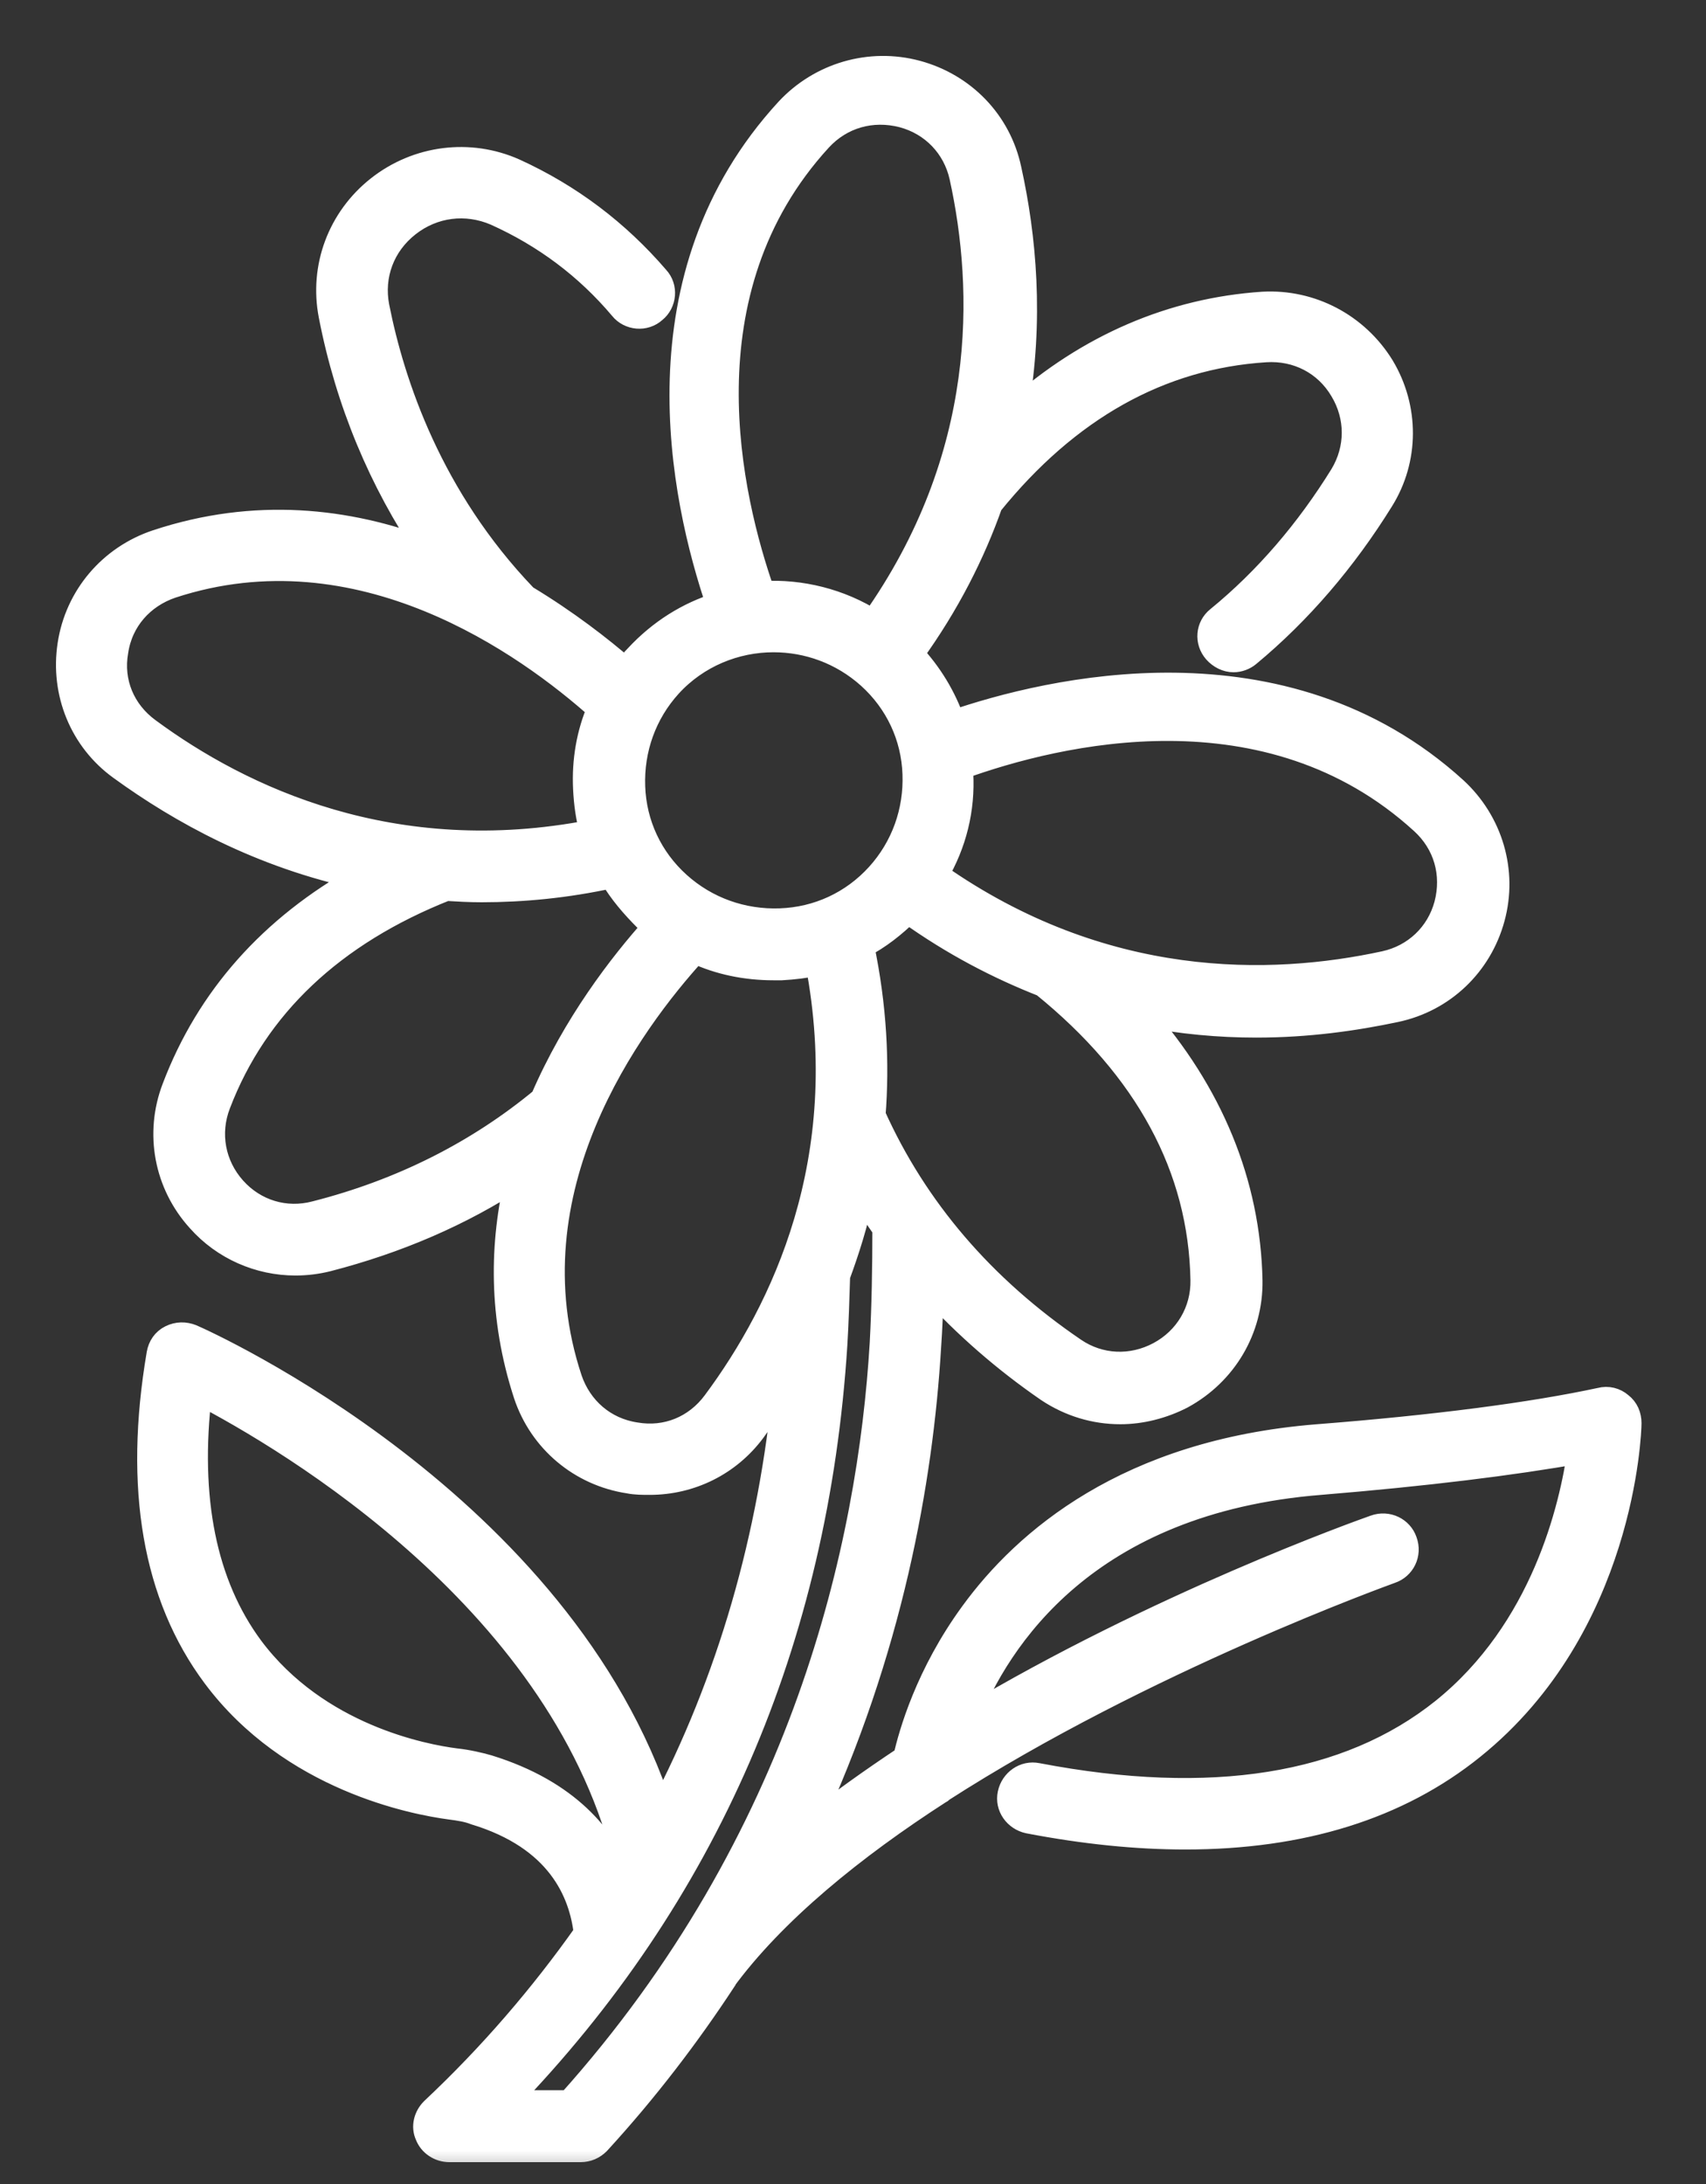
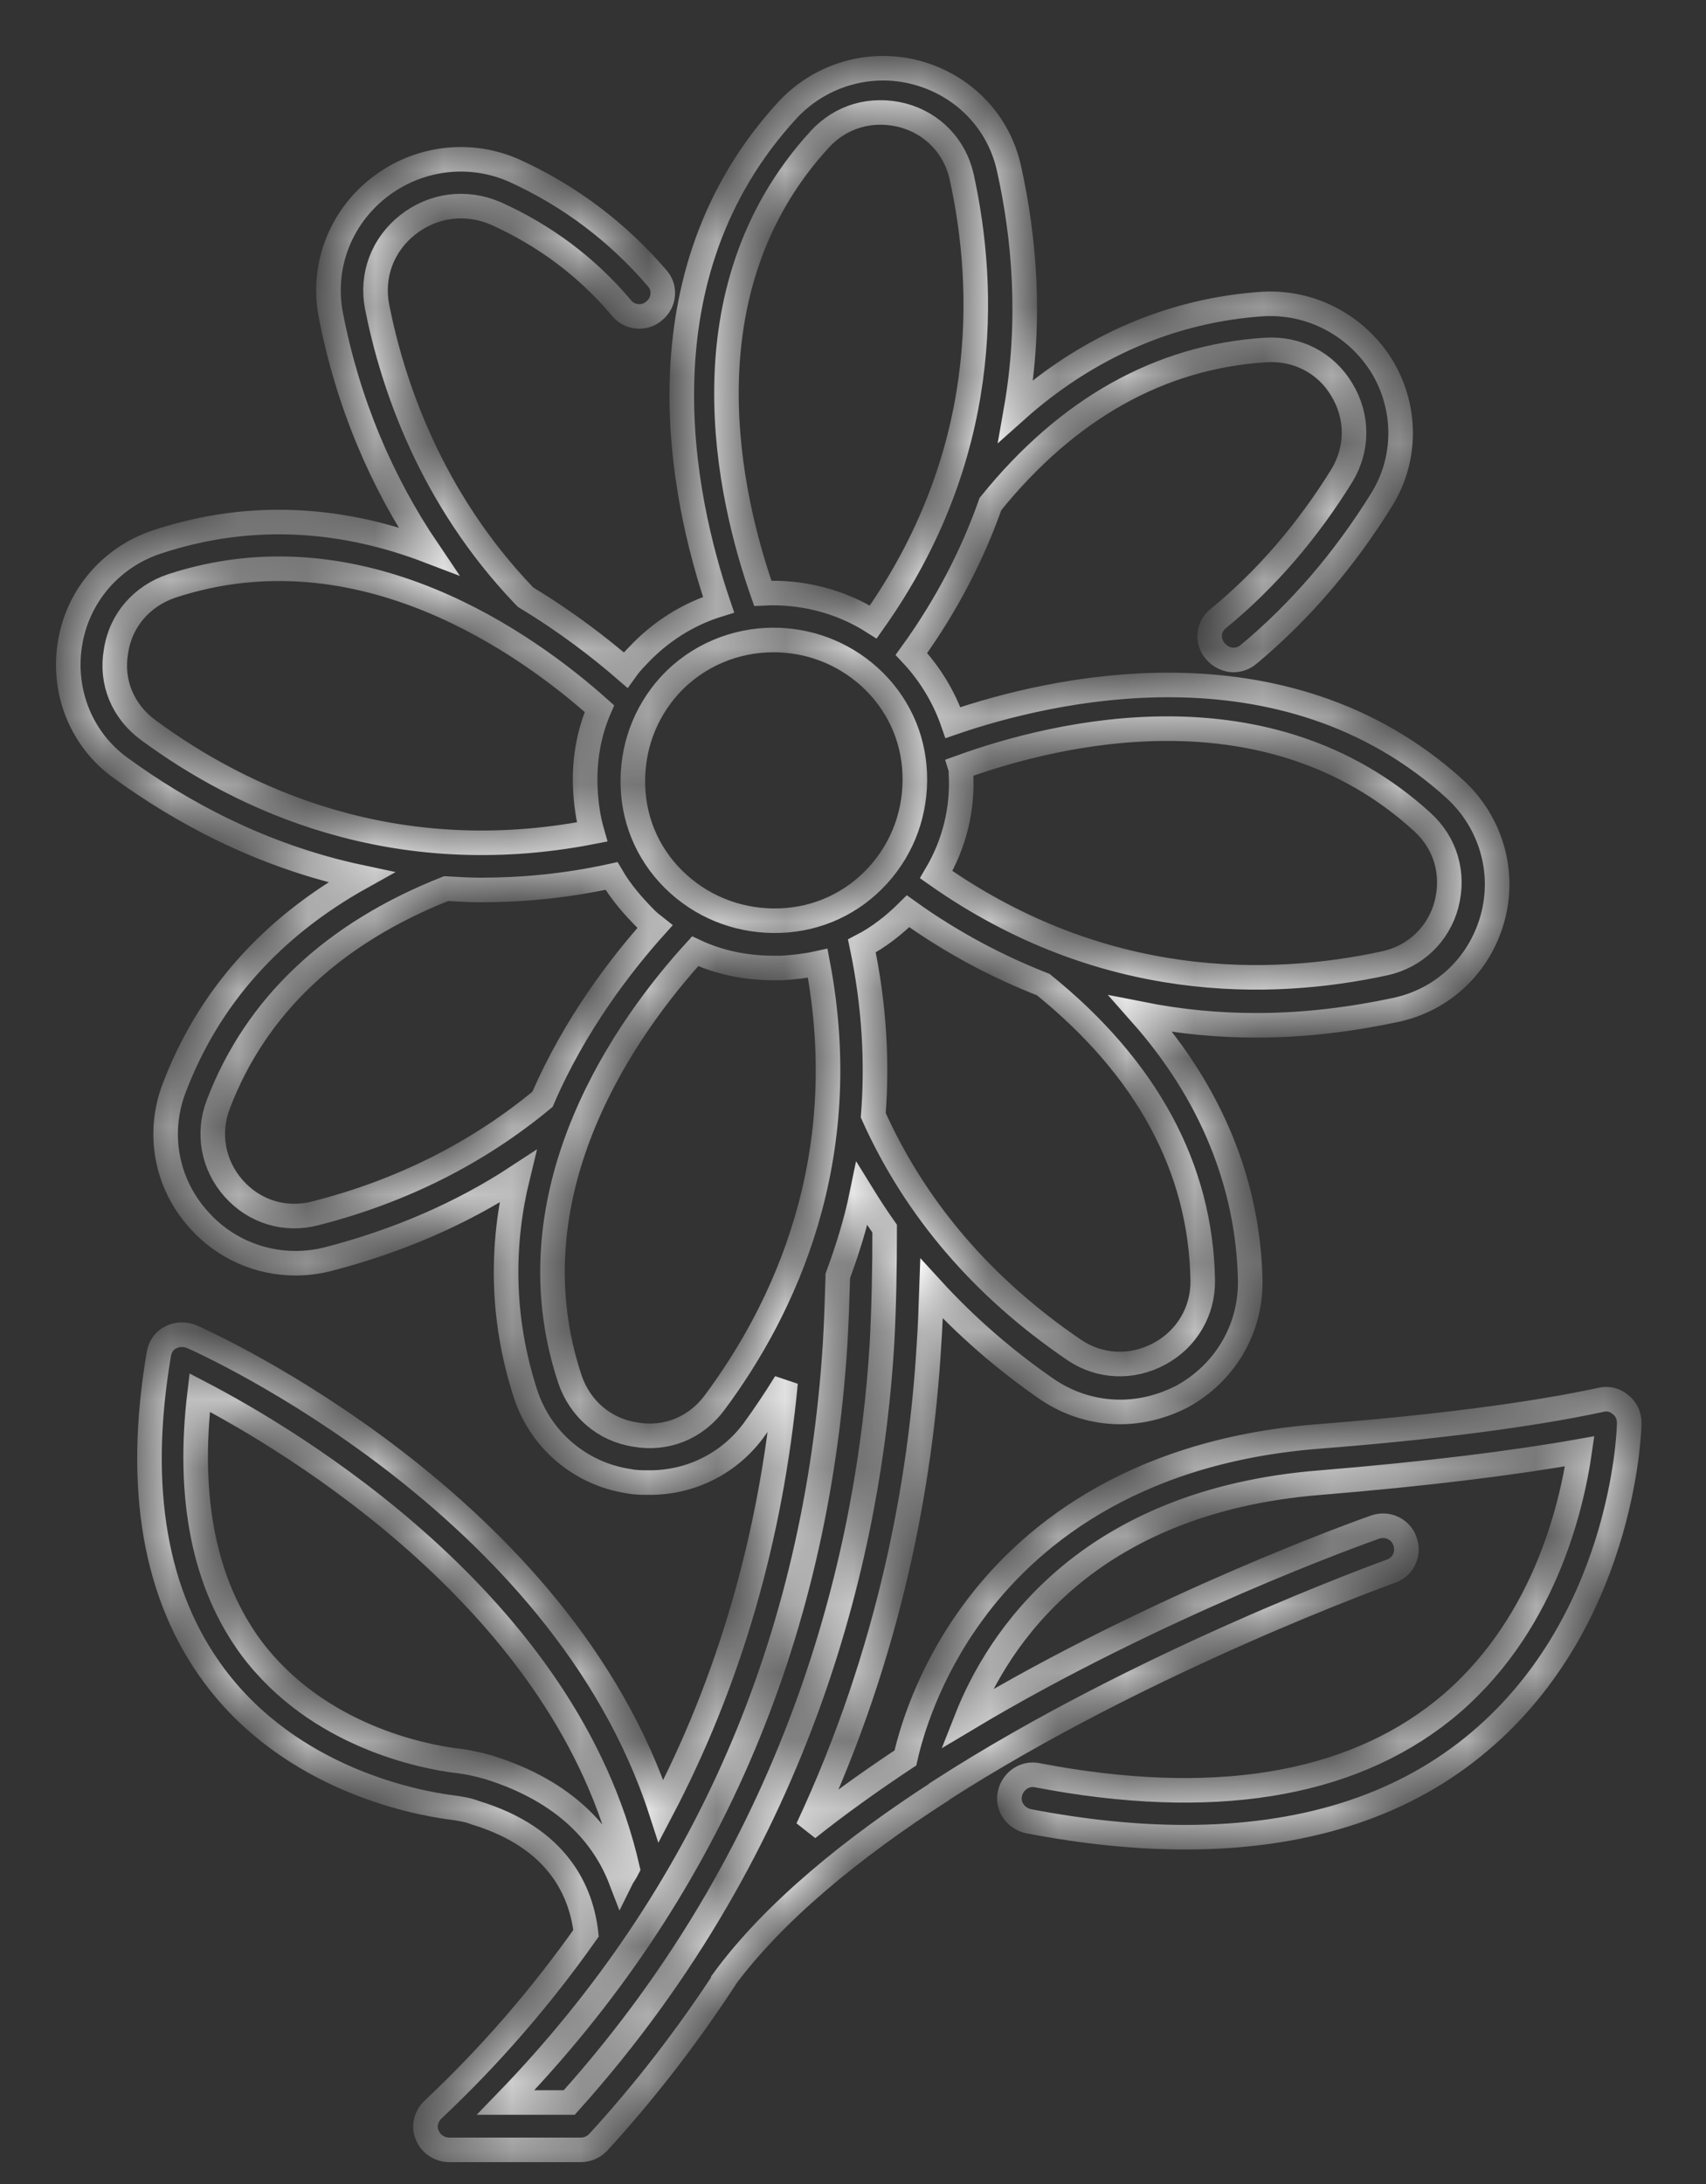
<svg xmlns="http://www.w3.org/2000/svg" width="25" height="32" viewBox="0 0 25 32" fill="none">
  <rect x="0" y="0" width="25" height="32" fill="#333333" stroke="none" />
  <mask id="path-1-outside-1_2026_831" maskUnits="userSpaceOnUse" x="0" y="-0" width="25" height="32" fill="black">
-     <rect fill="white" y="-0" width="25" height="32" />
    <path d="M2.298 7.941C1.621 8.166 1.13 8.742 1.023 9.446C0.915 10.149 1.199 10.842 1.768 11.252C2.642 11.887 3.819 12.542 5.291 12.854C3.976 13.587 3.054 14.622 2.553 15.941C2.298 16.605 2.436 17.347 2.916 17.875C3.279 18.285 3.799 18.509 4.329 18.509C4.486 18.509 4.643 18.49 4.8 18.451C5.821 18.187 6.753 17.787 7.587 17.24C7.351 18.207 7.332 19.291 7.705 20.434C7.93 21.108 8.509 21.596 9.216 21.703C9.314 21.723 9.422 21.723 9.52 21.723C10.118 21.723 10.678 21.449 11.041 20.961C11.198 20.746 11.355 20.512 11.512 20.258C11.296 22.534 10.688 24.634 9.687 26.538C8.225 22.026 3.034 19.681 2.808 19.584C2.71 19.545 2.602 19.545 2.504 19.594C2.406 19.642 2.347 19.73 2.328 19.838C1.994 21.801 2.269 23.383 3.142 24.555C4.27 26.069 6.076 26.411 6.596 26.48C6.743 26.499 6.861 26.519 6.959 26.558C8.185 26.929 8.519 27.72 8.588 28.326C7.94 29.244 7.194 30.113 6.341 30.914C6.243 31.012 6.203 31.158 6.262 31.285C6.311 31.412 6.439 31.5 6.586 31.5H8.509C8.607 31.5 8.696 31.461 8.764 31.392C9.471 30.621 10.079 29.82 10.599 29.029V29.019C11.335 28.013 12.503 27.066 13.778 26.245C13.778 26.245 13.788 26.245 13.788 26.235C16.761 24.321 20.333 23.041 20.382 23.022C20.558 22.963 20.657 22.768 20.588 22.582C20.529 22.407 20.333 22.309 20.146 22.377C19.95 22.446 16.967 23.51 14.161 25.19C14.622 24.018 15.917 21.996 19.352 21.723C20.892 21.596 22.158 21.44 23.149 21.264C23.031 22.084 22.619 23.881 21.147 25.063C19.754 26.177 17.752 26.499 15.201 26.011C15.015 25.972 14.838 26.099 14.799 26.284C14.759 26.47 14.887 26.645 15.073 26.685C15.888 26.841 16.653 26.919 17.369 26.919C19.077 26.919 20.49 26.48 21.579 25.601C23.777 23.833 23.875 20.981 23.875 20.854C23.875 20.746 23.836 20.648 23.747 20.58C23.669 20.512 23.561 20.483 23.453 20.512C22.452 20.727 21.049 20.912 19.293 21.049C16.526 21.274 15.024 22.573 14.249 23.637C13.592 24.536 13.347 25.405 13.268 25.757C12.768 26.089 12.287 26.431 11.835 26.792C13.052 24.194 13.494 21.684 13.611 19.74C13.631 19.457 13.641 19.174 13.651 18.881C14.151 19.428 14.72 19.926 15.358 20.365C15.682 20.58 16.045 20.688 16.418 20.688C16.722 20.688 17.036 20.609 17.32 20.463C17.948 20.121 18.331 19.476 18.321 18.763C18.292 17.337 17.742 16.009 16.722 14.857C17.311 14.974 17.87 15.023 18.41 15.023C19.165 15.023 19.852 14.925 20.451 14.798C21.147 14.651 21.687 14.134 21.873 13.45C22.06 12.766 21.844 12.044 21.324 11.565C18.802 9.27 15.358 10.11 13.965 10.588C13.837 10.217 13.631 9.875 13.356 9.582C13.886 8.85 14.259 8.107 14.514 7.385C15.643 5.988 16.997 5.226 18.547 5.128C19.008 5.099 19.43 5.314 19.666 5.714C19.901 6.105 19.901 6.574 19.666 6.965C19.165 7.775 18.557 8.488 17.85 9.065C17.703 9.182 17.683 9.397 17.811 9.543C17.88 9.621 17.978 9.67 18.076 9.67C18.154 9.67 18.233 9.641 18.292 9.592C19.047 8.967 19.705 8.195 20.244 7.326C20.617 6.73 20.617 5.978 20.254 5.373C19.881 4.767 19.214 4.415 18.508 4.454C17.183 4.542 15.947 5.07 14.887 6.017C15.123 4.679 15.005 3.458 14.789 2.482C14.642 1.788 14.122 1.251 13.435 1.065C12.748 0.88 12.022 1.095 11.541 1.612C9.304 4.044 9.991 7.277 10.53 8.86C10.089 8.996 9.677 9.25 9.333 9.621C9.275 9.68 9.216 9.748 9.167 9.817C8.794 9.494 8.303 9.113 7.705 8.752L7.685 8.733C6.311 7.297 5.752 5.636 5.526 4.494C5.438 4.035 5.605 3.585 5.978 3.292C6.351 2.999 6.831 2.941 7.263 3.126C7.979 3.448 8.598 3.908 9.108 4.513C9.225 4.66 9.451 4.679 9.589 4.552C9.736 4.435 9.755 4.21 9.628 4.074C9.049 3.4 8.352 2.872 7.538 2.501C6.88 2.208 6.115 2.306 5.546 2.755C4.977 3.204 4.712 3.917 4.849 4.621C5.095 5.89 5.585 7.053 6.272 8.068C5.095 7.619 3.741 7.463 2.298 7.941ZM7.95 16.107C7.008 16.888 5.889 17.455 4.624 17.777C4.182 17.894 3.731 17.757 3.427 17.416C3.122 17.074 3.034 16.605 3.201 16.175C3.75 14.739 4.879 13.675 6.537 13.02C6.704 13.03 6.88 13.04 7.057 13.04C7.656 13.04 8.293 12.981 8.961 12.835C9.098 13.069 9.275 13.274 9.471 13.47C9.51 13.509 9.549 13.538 9.598 13.577C9.098 14.134 8.421 15.013 7.95 16.107ZM10.472 20.551C10.197 20.922 9.765 21.098 9.314 21.02C8.853 20.951 8.499 20.639 8.352 20.209C7.43 17.435 9.225 14.993 10.187 13.938C10.54 14.104 10.933 14.183 11.335 14.183H11.453C11.63 14.173 11.806 14.153 11.983 14.114C12.532 16.996 11.482 19.193 10.472 20.551ZM7.155 25.893C7.018 25.854 6.851 25.815 6.674 25.796C6.213 25.737 4.653 25.444 3.682 24.145C2.995 23.217 2.74 21.957 2.926 20.404C4.241 21.088 8.313 23.491 9.196 27.378C9.167 27.437 9.127 27.485 9.098 27.544C8.862 26.929 8.323 26.255 7.155 25.893ZM12.925 19.681C12.748 22.641 11.796 26.958 8.342 30.806H7.41C10.344 27.779 11.963 24.038 12.238 19.691C12.257 19.369 12.267 19.047 12.277 18.724V18.695C12.414 18.324 12.542 17.923 12.63 17.494C12.738 17.669 12.846 17.835 12.964 18.002C12.964 18.568 12.954 19.135 12.925 19.681ZM15.289 14.427C16.81 15.658 17.595 17.113 17.625 18.754C17.634 19.213 17.389 19.623 16.987 19.838C16.585 20.053 16.114 20.033 15.741 19.779C14.406 18.871 13.415 17.718 12.797 16.341C12.856 15.579 12.817 14.749 12.63 13.86C12.876 13.733 13.101 13.557 13.307 13.352C13.975 13.831 14.642 14.173 15.289 14.427ZM20.843 12.044C21.186 12.356 21.314 12.805 21.196 13.255C21.078 13.694 20.735 14.017 20.294 14.114C18.625 14.476 16.163 14.534 13.719 12.815C13.984 12.366 14.112 11.858 14.082 11.331C14.082 11.301 14.082 11.272 14.073 11.243C15.505 10.725 18.586 9.983 20.843 12.044ZM12.012 2.042C12.326 1.7 12.777 1.573 13.229 1.69C13.67 1.808 13.994 2.149 14.092 2.589C14.455 4.24 14.514 6.691 12.797 9.113C12.306 8.801 11.737 8.664 11.178 8.693C10.688 7.297 9.971 4.269 12.012 2.042ZM11.335 9.377C11.835 9.377 12.336 9.553 12.738 9.914C13.15 10.286 13.386 10.793 13.405 11.34C13.425 11.887 13.239 12.415 12.866 12.825C12.493 13.235 11.983 13.47 11.433 13.489C10.884 13.509 10.354 13.323 9.942 12.952C9.53 12.581 9.294 12.073 9.275 11.526C9.255 10.979 9.441 10.451 9.814 10.041C10.216 9.602 10.776 9.377 11.335 9.377ZM8.784 10.383C8.627 10.745 8.558 11.145 8.578 11.555C8.588 11.77 8.617 11.985 8.676 12.19C5.762 12.757 3.534 11.702 2.171 10.696C1.798 10.422 1.621 9.992 1.7 9.543C1.768 9.084 2.082 8.733 2.514 8.586C5.281 7.678 7.724 9.436 8.784 10.383Z" />
  </mask>
-   <path d="M2.298 7.941C1.621 8.166 1.13 8.742 1.023 9.446C0.915 10.149 1.199 10.842 1.768 11.252C2.642 11.887 3.819 12.542 5.291 12.854C3.976 13.587 3.054 14.622 2.553 15.941C2.298 16.605 2.436 17.347 2.916 17.875C3.279 18.285 3.799 18.509 4.329 18.509C4.486 18.509 4.643 18.49 4.8 18.451C5.821 18.187 6.753 17.787 7.587 17.24C7.351 18.207 7.332 19.291 7.705 20.434C7.93 21.108 8.509 21.596 9.216 21.703C9.314 21.723 9.422 21.723 9.52 21.723C10.118 21.723 10.678 21.449 11.041 20.961C11.198 20.746 11.355 20.512 11.512 20.258C11.296 22.534 10.688 24.634 9.687 26.538C8.225 22.026 3.034 19.681 2.808 19.584C2.71 19.545 2.602 19.545 2.504 19.594C2.406 19.642 2.347 19.73 2.328 19.838C1.994 21.801 2.269 23.383 3.142 24.555C4.27 26.069 6.076 26.411 6.596 26.48C6.743 26.499 6.861 26.519 6.959 26.558C8.185 26.929 8.519 27.72 8.588 28.326C7.94 29.244 7.194 30.113 6.341 30.914C6.243 31.012 6.203 31.158 6.262 31.285C6.311 31.412 6.439 31.5 6.586 31.5H8.509C8.607 31.5 8.696 31.461 8.764 31.392C9.471 30.621 10.079 29.82 10.599 29.029V29.019C11.335 28.013 12.503 27.066 13.778 26.245C13.778 26.245 13.788 26.245 13.788 26.235C16.761 24.321 20.333 23.041 20.382 23.022C20.558 22.963 20.657 22.768 20.588 22.582C20.529 22.407 20.333 22.309 20.146 22.377C19.95 22.446 16.967 23.51 14.161 25.19C14.622 24.018 15.917 21.996 19.352 21.723C20.892 21.596 22.158 21.44 23.149 21.264C23.031 22.084 22.619 23.881 21.147 25.063C19.754 26.177 17.752 26.499 15.201 26.011C15.015 25.972 14.838 26.099 14.799 26.284C14.759 26.47 14.887 26.645 15.073 26.685C15.888 26.841 16.653 26.919 17.369 26.919C19.077 26.919 20.49 26.48 21.579 25.601C23.777 23.833 23.875 20.981 23.875 20.854C23.875 20.746 23.836 20.648 23.747 20.58C23.669 20.512 23.561 20.483 23.453 20.512C22.452 20.727 21.049 20.912 19.293 21.049C16.526 21.274 15.024 22.573 14.249 23.637C13.592 24.536 13.347 25.405 13.268 25.757C12.768 26.089 12.287 26.431 11.835 26.792C13.052 24.194 13.494 21.684 13.611 19.74C13.631 19.457 13.641 19.174 13.651 18.881C14.151 19.428 14.72 19.926 15.358 20.365C15.682 20.58 16.045 20.688 16.418 20.688C16.722 20.688 17.036 20.609 17.32 20.463C17.948 20.121 18.331 19.476 18.321 18.763C18.292 17.337 17.742 16.009 16.722 14.857C17.311 14.974 17.87 15.023 18.41 15.023C19.165 15.023 19.852 14.925 20.451 14.798C21.147 14.651 21.687 14.134 21.873 13.45C22.06 12.766 21.844 12.044 21.324 11.565C18.802 9.27 15.358 10.11 13.965 10.588C13.837 10.217 13.631 9.875 13.356 9.582C13.886 8.85 14.259 8.107 14.514 7.385C15.643 5.988 16.997 5.226 18.547 5.128C19.008 5.099 19.43 5.314 19.666 5.714C19.901 6.105 19.901 6.574 19.666 6.965C19.165 7.775 18.557 8.488 17.85 9.065C17.703 9.182 17.683 9.397 17.811 9.543C17.88 9.621 17.978 9.67 18.076 9.67C18.154 9.67 18.233 9.641 18.292 9.592C19.047 8.967 19.705 8.195 20.244 7.326C20.617 6.73 20.617 5.978 20.254 5.373C19.881 4.767 19.214 4.415 18.508 4.454C17.183 4.542 15.947 5.07 14.887 6.017C15.123 4.679 15.005 3.458 14.789 2.482C14.642 1.788 14.122 1.251 13.435 1.065C12.748 0.88 12.022 1.095 11.541 1.612C9.304 4.044 9.991 7.277 10.53 8.86C10.089 8.996 9.677 9.25 9.333 9.621C9.275 9.68 9.216 9.748 9.167 9.817C8.794 9.494 8.303 9.113 7.705 8.752L7.685 8.733C6.311 7.297 5.752 5.636 5.526 4.494C5.438 4.035 5.605 3.585 5.978 3.292C6.351 2.999 6.831 2.941 7.263 3.126C7.979 3.448 8.598 3.908 9.108 4.513C9.225 4.66 9.451 4.679 9.589 4.552C9.736 4.435 9.755 4.21 9.628 4.074C9.049 3.4 8.352 2.872 7.538 2.501C6.88 2.208 6.115 2.306 5.546 2.755C4.977 3.204 4.712 3.917 4.849 4.621C5.095 5.89 5.585 7.053 6.272 8.068C5.095 7.619 3.741 7.463 2.298 7.941ZM7.95 16.107C7.008 16.888 5.889 17.455 4.624 17.777C4.182 17.894 3.731 17.757 3.427 17.416C3.122 17.074 3.034 16.605 3.201 16.175C3.75 14.739 4.879 13.675 6.537 13.02C6.704 13.03 6.88 13.04 7.057 13.04C7.656 13.04 8.293 12.981 8.961 12.835C9.098 13.069 9.275 13.274 9.471 13.47C9.51 13.509 9.549 13.538 9.598 13.577C9.098 14.134 8.421 15.013 7.95 16.107ZM10.472 20.551C10.197 20.922 9.765 21.098 9.314 21.02C8.853 20.951 8.499 20.639 8.352 20.209C7.43 17.435 9.225 14.993 10.187 13.938C10.54 14.104 10.933 14.183 11.335 14.183H11.453C11.63 14.173 11.806 14.153 11.983 14.114C12.532 16.996 11.482 19.193 10.472 20.551ZM7.155 25.893C7.018 25.854 6.851 25.815 6.674 25.796C6.213 25.737 4.653 25.444 3.682 24.145C2.995 23.217 2.74 21.957 2.926 20.404C4.241 21.088 8.313 23.491 9.196 27.378C9.167 27.437 9.127 27.485 9.098 27.544C8.862 26.929 8.323 26.255 7.155 25.893ZM12.925 19.681C12.748 22.641 11.796 26.958 8.342 30.806H7.41C10.344 27.779 11.963 24.038 12.238 19.691C12.257 19.369 12.267 19.047 12.277 18.724V18.695C12.414 18.324 12.542 17.923 12.63 17.494C12.738 17.669 12.846 17.835 12.964 18.002C12.964 18.568 12.954 19.135 12.925 19.681ZM15.289 14.427C16.81 15.658 17.595 17.113 17.625 18.754C17.634 19.213 17.389 19.623 16.987 19.838C16.585 20.053 16.114 20.033 15.741 19.779C14.406 18.871 13.415 17.718 12.797 16.341C12.856 15.579 12.817 14.749 12.63 13.86C12.876 13.733 13.101 13.557 13.307 13.352C13.975 13.831 14.642 14.173 15.289 14.427ZM20.843 12.044C21.186 12.356 21.314 12.805 21.196 13.255C21.078 13.694 20.735 14.017 20.294 14.114C18.625 14.476 16.163 14.534 13.719 12.815C13.984 12.366 14.112 11.858 14.082 11.331C14.082 11.301 14.082 11.272 14.073 11.243C15.505 10.725 18.586 9.983 20.843 12.044ZM12.012 2.042C12.326 1.7 12.777 1.573 13.229 1.69C13.67 1.808 13.994 2.149 14.092 2.589C14.455 4.24 14.514 6.691 12.797 9.113C12.306 8.801 11.737 8.664 11.178 8.693C10.688 7.297 9.971 4.269 12.012 2.042ZM11.335 9.377C11.835 9.377 12.336 9.553 12.738 9.914C13.15 10.286 13.386 10.793 13.405 11.34C13.425 11.887 13.239 12.415 12.866 12.825C12.493 13.235 11.983 13.47 11.433 13.489C10.884 13.509 10.354 13.323 9.942 12.952C9.53 12.581 9.294 12.073 9.275 11.526C9.255 10.979 9.441 10.451 9.814 10.041C10.216 9.602 10.776 9.377 11.335 9.377ZM8.784 10.383C8.627 10.745 8.558 11.145 8.578 11.555C8.588 11.77 8.617 11.985 8.676 12.19C5.762 12.757 3.534 11.702 2.171 10.696C1.798 10.422 1.621 9.992 1.7 9.543C1.768 9.084 2.082 8.733 2.514 8.586C5.281 7.678 7.724 9.436 8.784 10.383Z" fill="white" />
  <path d="M2.298 7.941C1.621 8.166 1.13 8.742 1.023 9.446C0.915 10.149 1.199 10.842 1.768 11.252C2.642 11.887 3.819 12.542 5.291 12.854C3.976 13.587 3.054 14.622 2.553 15.941C2.298 16.605 2.436 17.347 2.916 17.875C3.279 18.285 3.799 18.509 4.329 18.509C4.486 18.509 4.643 18.49 4.8 18.451C5.821 18.187 6.753 17.787 7.587 17.24C7.351 18.207 7.332 19.291 7.705 20.434C7.93 21.108 8.509 21.596 9.216 21.703C9.314 21.723 9.422 21.723 9.52 21.723C10.118 21.723 10.678 21.449 11.041 20.961C11.198 20.746 11.355 20.512 11.512 20.258C11.296 22.534 10.688 24.634 9.687 26.538C8.225 22.026 3.034 19.681 2.808 19.584C2.71 19.545 2.602 19.545 2.504 19.594C2.406 19.642 2.347 19.73 2.328 19.838C1.994 21.801 2.269 23.383 3.142 24.555C4.27 26.069 6.076 26.411 6.596 26.48C6.743 26.499 6.861 26.519 6.959 26.558C8.185 26.929 8.519 27.72 8.588 28.326C7.94 29.244 7.194 30.113 6.341 30.914C6.243 31.012 6.203 31.158 6.262 31.285C6.311 31.412 6.439 31.5 6.586 31.5H8.509C8.607 31.5 8.696 31.461 8.764 31.392C9.471 30.621 10.079 29.82 10.599 29.029V29.019C11.335 28.013 12.503 27.066 13.778 26.245C13.778 26.245 13.788 26.245 13.788 26.235C16.761 24.321 20.333 23.041 20.382 23.022C20.558 22.963 20.657 22.768 20.588 22.582C20.529 22.407 20.333 22.309 20.146 22.377C19.95 22.446 16.967 23.51 14.161 25.19C14.622 24.018 15.917 21.996 19.352 21.723C20.892 21.596 22.158 21.44 23.149 21.264C23.031 22.084 22.619 23.881 21.147 25.063C19.754 26.177 17.752 26.499 15.201 26.011C15.015 25.972 14.838 26.099 14.799 26.284C14.759 26.47 14.887 26.645 15.073 26.685C15.888 26.841 16.653 26.919 17.369 26.919C19.077 26.919 20.49 26.48 21.579 25.601C23.777 23.833 23.875 20.981 23.875 20.854C23.875 20.746 23.836 20.648 23.747 20.58C23.669 20.512 23.561 20.483 23.453 20.512C22.452 20.727 21.049 20.912 19.293 21.049C16.526 21.274 15.024 22.573 14.249 23.637C13.592 24.536 13.347 25.405 13.268 25.757C12.768 26.089 12.287 26.431 11.835 26.792C13.052 24.194 13.494 21.684 13.611 19.74C13.631 19.457 13.641 19.174 13.651 18.881C14.151 19.428 14.72 19.926 15.358 20.365C15.682 20.58 16.045 20.688 16.418 20.688C16.722 20.688 17.036 20.609 17.32 20.463C17.948 20.121 18.331 19.476 18.321 18.763C18.292 17.337 17.742 16.009 16.722 14.857C17.311 14.974 17.87 15.023 18.41 15.023C19.165 15.023 19.852 14.925 20.451 14.798C21.147 14.651 21.687 14.134 21.873 13.45C22.06 12.766 21.844 12.044 21.324 11.565C18.802 9.27 15.358 10.11 13.965 10.588C13.837 10.217 13.631 9.875 13.356 9.582C13.886 8.85 14.259 8.107 14.514 7.385C15.643 5.988 16.997 5.226 18.547 5.128C19.008 5.099 19.43 5.314 19.666 5.714C19.901 6.105 19.901 6.574 19.666 6.965C19.165 7.775 18.557 8.488 17.85 9.065C17.703 9.182 17.683 9.397 17.811 9.543C17.88 9.621 17.978 9.67 18.076 9.67C18.154 9.67 18.233 9.641 18.292 9.592C19.047 8.967 19.705 8.195 20.244 7.326C20.617 6.73 20.617 5.978 20.254 5.373C19.881 4.767 19.214 4.415 18.508 4.454C17.183 4.542 15.947 5.07 14.887 6.017C15.123 4.679 15.005 3.458 14.789 2.482C14.642 1.788 14.122 1.251 13.435 1.065C12.748 0.88 12.022 1.095 11.541 1.612C9.304 4.044 9.991 7.277 10.53 8.86C10.089 8.996 9.677 9.25 9.333 9.621C9.275 9.68 9.216 9.748 9.167 9.817C8.794 9.494 8.303 9.113 7.705 8.752L7.685 8.733C6.311 7.297 5.752 5.636 5.526 4.494C5.438 4.035 5.605 3.585 5.978 3.292C6.351 2.999 6.831 2.941 7.263 3.126C7.979 3.448 8.598 3.908 9.108 4.513C9.225 4.66 9.451 4.679 9.589 4.552C9.736 4.435 9.755 4.21 9.628 4.074C9.049 3.4 8.352 2.872 7.538 2.501C6.88 2.208 6.115 2.306 5.546 2.755C4.977 3.204 4.712 3.917 4.849 4.621C5.095 5.89 5.585 7.053 6.272 8.068C5.095 7.619 3.741 7.463 2.298 7.941ZM7.95 16.107C7.008 16.888 5.889 17.455 4.624 17.777C4.182 17.894 3.731 17.757 3.427 17.416C3.122 17.074 3.034 16.605 3.201 16.175C3.75 14.739 4.879 13.675 6.537 13.02C6.704 13.03 6.88 13.04 7.057 13.04C7.656 13.04 8.293 12.981 8.961 12.835C9.098 13.069 9.275 13.274 9.471 13.47C9.51 13.509 9.549 13.538 9.598 13.577C9.098 14.134 8.421 15.013 7.95 16.107ZM10.472 20.551C10.197 20.922 9.765 21.098 9.314 21.02C8.853 20.951 8.499 20.639 8.352 20.209C7.43 17.435 9.225 14.993 10.187 13.938C10.54 14.104 10.933 14.183 11.335 14.183H11.453C11.63 14.173 11.806 14.153 11.983 14.114C12.532 16.996 11.482 19.193 10.472 20.551ZM7.155 25.893C7.018 25.854 6.851 25.815 6.674 25.796C6.213 25.737 4.653 25.444 3.682 24.145C2.995 23.217 2.74 21.957 2.926 20.404C4.241 21.088 8.313 23.491 9.196 27.378C9.167 27.437 9.127 27.485 9.098 27.544C8.862 26.929 8.323 26.255 7.155 25.893ZM12.925 19.681C12.748 22.641 11.796 26.958 8.342 30.806H7.41C10.344 27.779 11.963 24.038 12.238 19.691C12.257 19.369 12.267 19.047 12.277 18.724V18.695C12.414 18.324 12.542 17.923 12.63 17.494C12.738 17.669 12.846 17.835 12.964 18.002C12.964 18.568 12.954 19.135 12.925 19.681ZM15.289 14.427C16.81 15.658 17.595 17.113 17.625 18.754C17.634 19.213 17.389 19.623 16.987 19.838C16.585 20.053 16.114 20.033 15.741 19.779C14.406 18.871 13.415 17.718 12.797 16.341C12.856 15.579 12.817 14.749 12.63 13.86C12.876 13.733 13.101 13.557 13.307 13.352C13.975 13.831 14.642 14.173 15.289 14.427ZM20.843 12.044C21.186 12.356 21.314 12.805 21.196 13.255C21.078 13.694 20.735 14.017 20.294 14.114C18.625 14.476 16.163 14.534 13.719 12.815C13.984 12.366 14.112 11.858 14.082 11.331C14.082 11.301 14.082 11.272 14.073 11.243C15.505 10.725 18.586 9.983 20.843 12.044ZM12.012 2.042C12.326 1.7 12.777 1.573 13.229 1.69C13.67 1.808 13.994 2.149 14.092 2.589C14.455 4.24 14.514 6.691 12.797 9.113C12.306 8.801 11.737 8.664 11.178 8.693C10.688 7.297 9.971 4.269 12.012 2.042ZM11.335 9.377C11.835 9.377 12.336 9.553 12.738 9.914C13.15 10.286 13.386 10.793 13.405 11.34C13.425 11.887 13.239 12.415 12.866 12.825C12.493 13.235 11.983 13.47 11.433 13.489C10.884 13.509 10.354 13.323 9.942 12.952C9.53 12.581 9.294 12.073 9.275 11.526C9.255 10.979 9.441 10.451 9.814 10.041C10.216 9.602 10.776 9.377 11.335 9.377ZM8.784 10.383C8.627 10.745 8.558 11.145 8.578 11.555C8.588 11.77 8.617 11.985 8.676 12.19C5.762 12.757 3.534 11.702 2.171 10.696C1.798 10.422 1.621 9.992 1.7 9.543C1.768 9.084 2.082 8.733 2.514 8.586C5.281 7.678 7.724 9.436 8.784 10.383Z" stroke="white" stroke-width="0.36" mask="url(#path-1-outside-1_2026_831)" />
</svg>